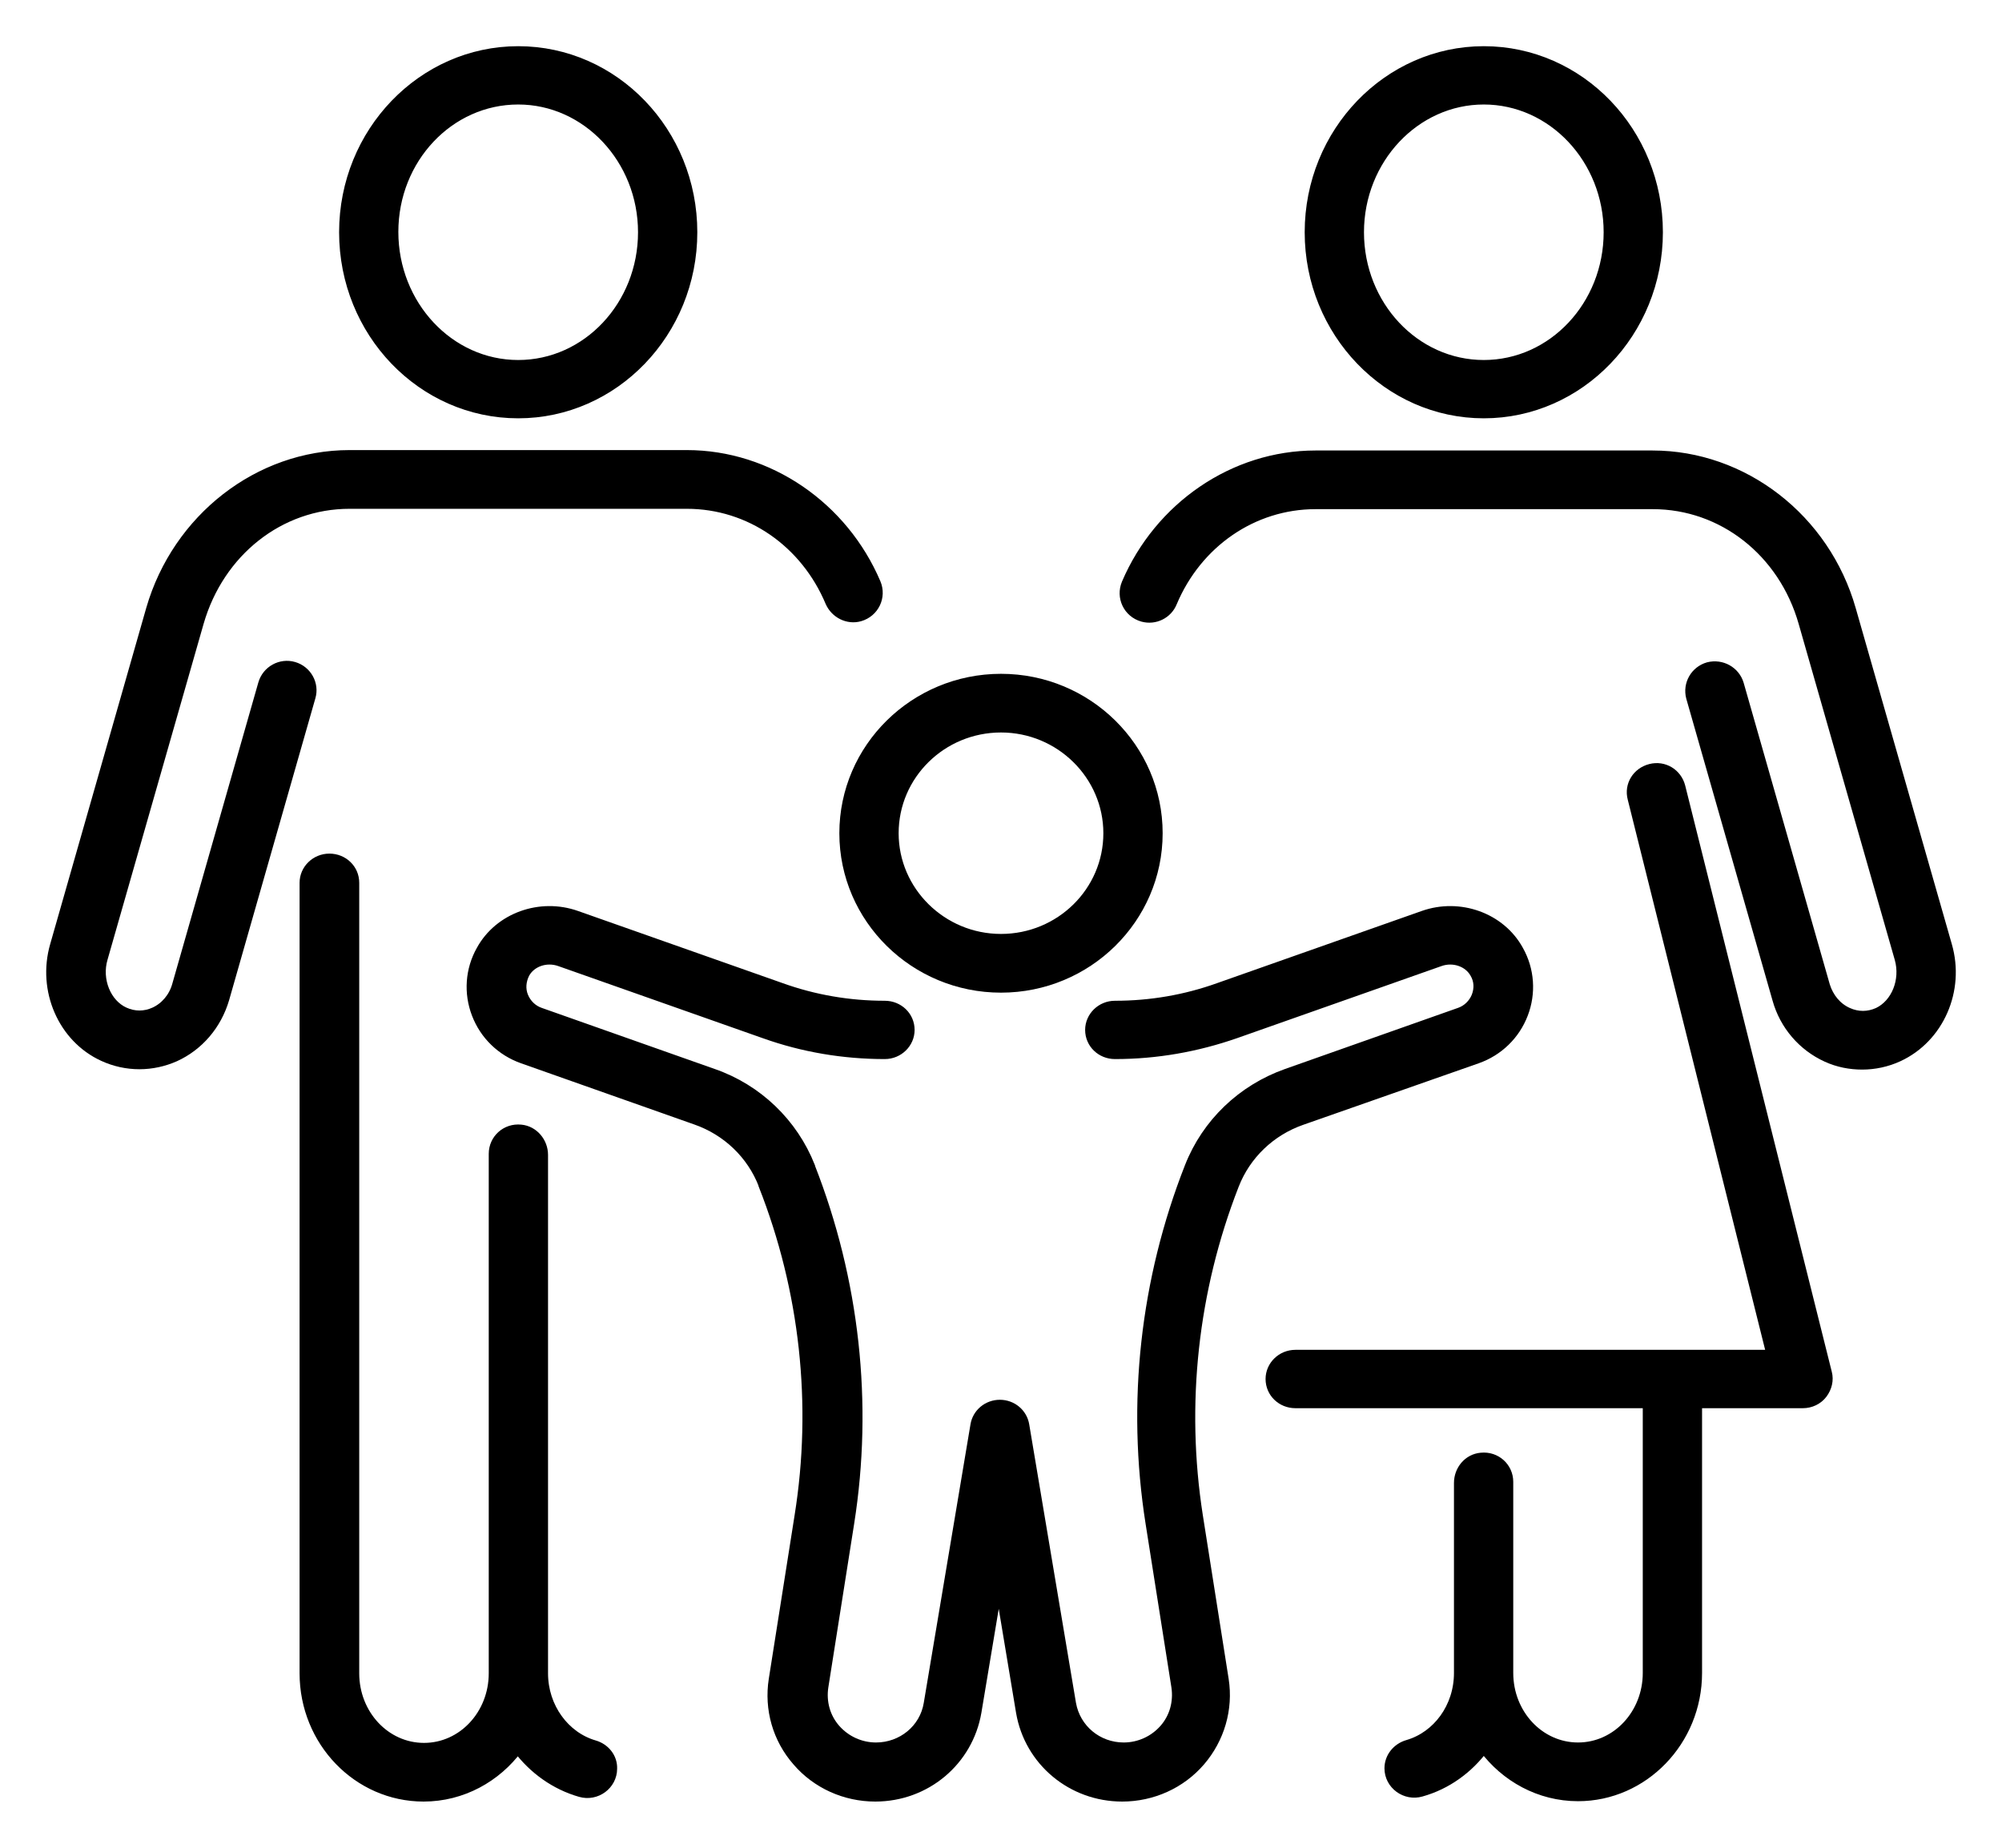
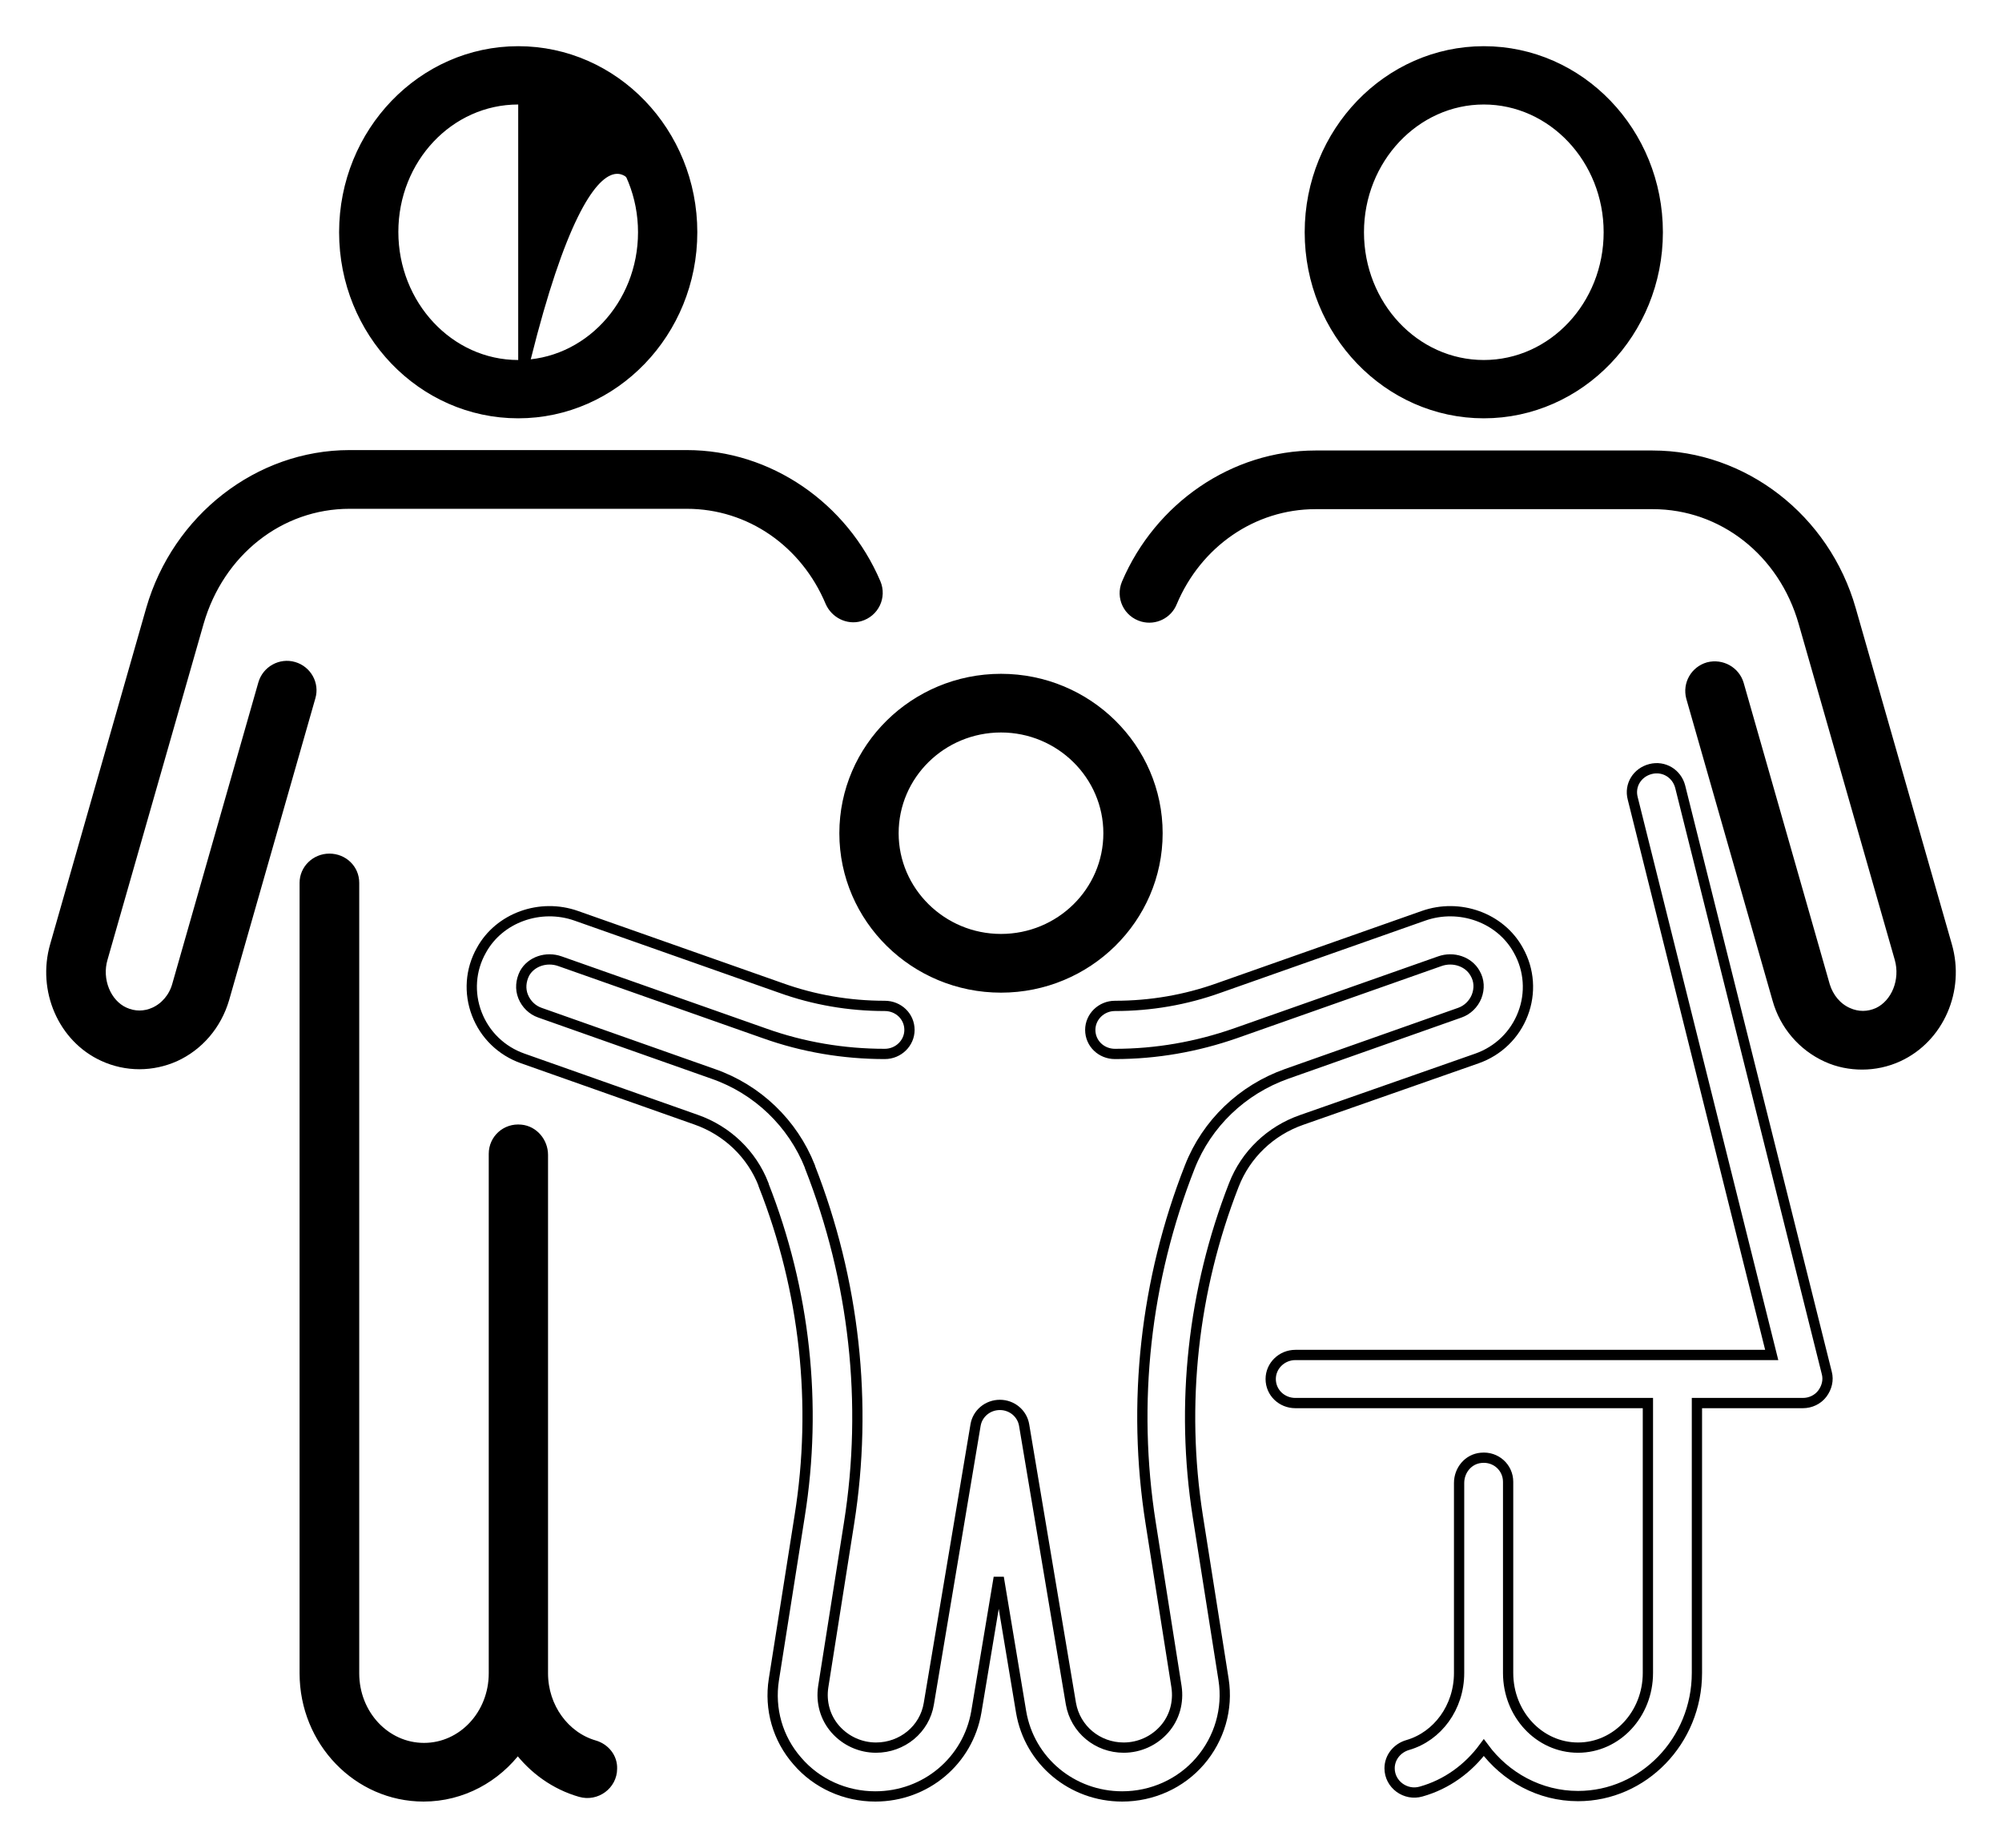
<svg xmlns="http://www.w3.org/2000/svg" width="39" height="36" viewBox="0 0 39 36" fill="none">
  <path d="M11.575 34.005C10.998 33.837 10.576 33.267 10.576 32.601V22.501C10.576 22.253 10.391 22.033 10.146 22.011C9.858 21.982 9.621 22.201 9.621 22.48V32.601C9.621 33.406 9.014 34.057 8.26 34.057C7.505 34.057 6.898 33.406 6.898 32.601V17.199C6.898 16.936 6.683 16.731 6.417 16.731C6.151 16.731 5.936 16.943 5.936 17.199V32.601C5.936 33.925 6.972 35 8.252 35C9 35 9.666 34.627 10.087 34.057C10.391 34.466 10.82 34.773 11.308 34.912C11.612 35 11.922 34.773 11.922 34.459C11.93 34.247 11.782 34.064 11.575 34.005Z" fill="black" />
  <path d="M5.721 12.994C5.47 12.921 5.203 13.067 5.129 13.323L3.45 19.203C3.383 19.437 3.22 19.627 3.013 19.722C2.821 19.81 2.613 19.81 2.421 19.722C2.066 19.561 1.873 19.093 1.999 18.669L3.871 12.124C4.271 10.742 5.448 9.813 6.809 9.813H13.38C14.609 9.813 15.689 10.566 16.177 11.729C16.274 11.948 16.518 12.072 16.747 12.007C17.029 11.926 17.169 11.626 17.058 11.363C16.422 9.871 14.971 8.869 13.38 8.869H6.809C5.041 8.869 3.457 10.105 2.946 11.868L1.074 18.421C0.823 19.291 1.23 20.22 2.014 20.578C2.236 20.68 2.473 20.732 2.717 20.732C2.954 20.732 3.191 20.68 3.405 20.585C3.871 20.373 4.219 19.964 4.367 19.459L6.047 13.579C6.121 13.33 5.973 13.067 5.721 12.994Z" fill="black" />
-   <path d="M10.095 8.05C11.96 8.05 13.484 6.47 13.484 4.525C13.484 2.58 11.967 1 10.095 1C8.23 1 6.706 2.58 6.706 4.525C6.706 6.47 8.223 8.05 10.095 8.05ZM10.095 1.936C11.434 1.936 12.529 3.099 12.529 4.525C12.529 5.951 11.441 7.114 10.095 7.114C8.748 7.114 7.66 5.944 7.66 4.518C7.66 3.092 8.748 1.936 10.095 1.936Z" fill="black" />
+   <path d="M10.095 8.05C11.96 8.05 13.484 6.47 13.484 4.525C13.484 2.58 11.967 1 10.095 1C8.23 1 6.706 2.58 6.706 4.525C6.706 6.47 8.223 8.05 10.095 8.05ZC11.434 1.936 12.529 3.099 12.529 4.525C12.529 5.951 11.441 7.114 10.095 7.114C8.748 7.114 7.66 5.944 7.66 4.518C7.66 3.092 8.748 1.936 10.095 1.936Z" fill="black" />
  <path d="M37.926 18.421L36.054 11.875C35.55 10.105 33.959 8.877 32.191 8.877H25.627C24.036 8.877 22.586 9.878 21.949 11.37C21.838 11.634 21.979 11.934 22.26 12.014C22.497 12.08 22.741 11.956 22.83 11.736C23.318 10.573 24.406 9.82 25.627 9.82H32.198C33.56 9.82 34.744 10.749 35.136 12.131L37.008 18.677C37.127 19.101 36.942 19.561 36.587 19.73C36.394 19.817 36.187 19.817 35.995 19.73C35.78 19.634 35.624 19.444 35.55 19.21L33.871 13.33C33.797 13.082 33.538 12.935 33.279 13.001C33.027 13.074 32.879 13.33 32.946 13.586L34.626 19.466C34.766 19.971 35.121 20.381 35.587 20.593C35.809 20.695 36.046 20.739 36.276 20.739C36.513 20.739 36.757 20.688 36.979 20.585C37.77 20.22 38.178 19.291 37.926 18.421Z" fill="black" />
  <path d="M28.905 8.05C30.77 8.05 32.294 6.47 32.294 4.525C32.294 2.58 30.777 1 28.905 1C27.041 1 25.516 2.58 25.516 4.525C25.516 6.47 27.041 8.05 28.905 8.05ZM28.905 1.936C30.245 1.936 31.34 3.099 31.34 4.525C31.34 5.951 30.252 7.114 28.905 7.114C27.559 7.114 26.471 5.951 26.471 4.525C26.471 3.099 27.566 1.936 28.905 1.936Z" fill="black" />
-   <path d="M32.731 15.327C32.664 15.071 32.413 14.917 32.154 14.983C31.895 15.049 31.739 15.298 31.806 15.554L34.514 26.399H25.235C24.969 26.399 24.754 26.611 24.754 26.867C24.754 27.131 24.969 27.336 25.235 27.336H32.102V32.594C32.102 33.398 31.495 34.049 30.741 34.049C29.986 34.049 29.379 33.398 29.379 32.594V28.871C29.379 28.593 29.142 28.374 28.854 28.403C28.602 28.425 28.424 28.645 28.424 28.893V32.594C28.424 33.267 28.003 33.83 27.425 33.998C27.218 34.057 27.07 34.239 27.07 34.452C27.07 34.766 27.381 34.993 27.684 34.905C28.18 34.766 28.602 34.459 28.905 34.049C29.327 34.62 29.993 34.993 30.741 34.993C32.013 34.993 33.057 33.918 33.057 32.594V27.336H35.121C35.269 27.336 35.41 27.27 35.499 27.153C35.587 27.036 35.624 26.889 35.587 26.75L32.731 15.327Z" fill="black" />
  <path d="M19.5 19.24C21.18 19.24 22.549 17.894 22.549 16.234C22.549 14.574 21.18 13.228 19.5 13.228C17.82 13.228 16.451 14.574 16.451 16.234C16.451 17.894 17.82 19.24 19.5 19.24ZM19.5 14.171C20.654 14.171 21.594 15.1 21.594 16.234C21.594 17.375 20.654 18.296 19.5 18.296C18.346 18.296 17.406 17.367 17.406 16.234C17.406 15.093 18.346 14.171 19.5 14.171Z" fill="black" />
-   <path d="M28.772 20.622C29.187 20.476 29.512 20.161 29.668 19.752C29.823 19.349 29.793 18.896 29.579 18.516C29.231 17.879 28.432 17.594 27.729 17.843L23.748 19.247C23.096 19.481 22.416 19.598 21.72 19.598C21.454 19.598 21.239 19.81 21.239 20.066C21.239 20.329 21.454 20.534 21.72 20.534C22.527 20.534 23.311 20.395 24.066 20.132L28.047 18.728C28.313 18.633 28.609 18.735 28.735 18.962C28.817 19.101 28.824 19.262 28.765 19.415C28.706 19.561 28.587 19.678 28.439 19.73L25.065 20.922C24.199 21.229 23.511 21.887 23.178 22.735C22.312 24.937 22.046 27.336 22.416 29.676L22.919 32.864C22.963 33.164 22.882 33.464 22.682 33.691C22.482 33.918 22.194 34.049 21.89 34.049C21.38 34.049 20.95 33.691 20.862 33.194L19.951 27.767C19.914 27.54 19.715 27.372 19.478 27.372C19.241 27.372 19.041 27.54 19.004 27.767L18.094 33.194C18.013 33.691 17.576 34.049 17.065 34.049C16.762 34.049 16.474 33.918 16.274 33.691C16.074 33.464 15.992 33.164 16.037 32.864L16.54 29.676C16.91 27.343 16.644 24.944 15.778 22.735C15.778 22.735 15.778 22.735 15.778 22.728C15.445 21.887 14.757 21.222 13.891 20.922L10.517 19.73C10.368 19.678 10.25 19.561 10.191 19.415C10.132 19.269 10.146 19.108 10.22 18.962C10.346 18.735 10.642 18.633 10.909 18.728L14.89 20.132C15.645 20.402 16.436 20.534 17.236 20.534C17.502 20.534 17.717 20.322 17.717 20.066C17.717 19.803 17.502 19.598 17.236 19.598C16.54 19.598 15.859 19.481 15.208 19.247L11.227 17.843C10.524 17.594 9.725 17.879 9.377 18.516C9.162 18.896 9.133 19.349 9.288 19.752C9.444 20.161 9.769 20.476 10.184 20.622L13.558 21.814C14.165 22.026 14.646 22.487 14.875 23.079C14.875 23.079 14.875 23.079 14.875 23.087C15.682 25.134 15.926 27.365 15.578 29.537L15.075 32.725C14.986 33.296 15.149 33.874 15.534 34.312C15.911 34.751 16.466 35 17.051 35C18.035 35 18.856 34.305 19.019 33.355L19.456 30.736L19.892 33.355C20.055 34.312 20.884 35 21.861 35C22.445 35 23 34.751 23.378 34.312C23.755 33.874 23.925 33.296 23.836 32.725L23.333 29.537C22.993 27.365 23.237 25.134 24.036 23.087C24.266 22.494 24.747 22.033 25.353 21.821L28.772 20.622Z" fill="black" />
  <path d="M11.575 34.005C10.998 33.837 10.576 33.267 10.576 32.601V22.501C10.576 22.253 10.391 22.033 10.146 22.011C9.858 21.982 9.621 22.201 9.621 22.48V32.601C9.621 33.406 9.014 34.057 8.26 34.057C7.505 34.057 6.898 33.406 6.898 32.601V17.199C6.898 16.936 6.683 16.731 6.417 16.731C6.151 16.731 5.936 16.943 5.936 17.199V32.601C5.936 33.925 6.972 35 8.252 35C9 35 9.666 34.627 10.087 34.057C10.391 34.466 10.82 34.773 11.308 34.912C11.612 35 11.922 34.773 11.922 34.459C11.93 34.247 11.782 34.064 11.575 34.005Z" stroke="black" stroke-width="0.2" />
  <path d="M5.721 12.994C5.47 12.921 5.203 13.067 5.129 13.323L3.45 19.203C3.383 19.437 3.22 19.627 3.013 19.722C2.821 19.81 2.613 19.81 2.421 19.722C2.066 19.561 1.873 19.093 1.999 18.669L3.871 12.124C4.271 10.742 5.448 9.813 6.809 9.813H13.38C14.609 9.813 15.689 10.566 16.177 11.729C16.274 11.948 16.518 12.072 16.747 12.007C17.029 11.926 17.169 11.626 17.058 11.363C16.422 9.871 14.971 8.869 13.38 8.869H6.809C5.041 8.869 3.457 10.105 2.946 11.868L1.074 18.421C0.823 19.291 1.23 20.22 2.014 20.578C2.236 20.68 2.473 20.732 2.717 20.732C2.954 20.732 3.191 20.68 3.405 20.585C3.871 20.373 4.219 19.964 4.367 19.459L6.047 13.579C6.121 13.33 5.973 13.067 5.721 12.994Z" stroke="black" stroke-width="0.2" />
  <path d="M10.095 8.05C11.96 8.05 13.484 6.47 13.484 4.525C13.484 2.58 11.967 1 10.095 1C8.23 1 6.706 2.58 6.706 4.525C6.706 6.47 8.223 8.05 10.095 8.05ZM10.095 1.936C11.434 1.936 12.529 3.099 12.529 4.525C12.529 5.951 11.441 7.114 10.095 7.114C8.748 7.114 7.66 5.944 7.66 4.518C7.66 3.092 8.748 1.936 10.095 1.936Z" stroke="black" stroke-width="0.2" />
  <path d="M37.926 18.421L36.054 11.875C35.55 10.105 33.959 8.877 32.191 8.877H25.627C24.036 8.877 22.586 9.878 21.949 11.37C21.838 11.634 21.979 11.934 22.26 12.014C22.497 12.08 22.741 11.956 22.83 11.736C23.318 10.573 24.406 9.82 25.627 9.82H32.198C33.56 9.82 34.744 10.749 35.136 12.131L37.008 18.677C37.127 19.101 36.942 19.561 36.587 19.73C36.394 19.817 36.187 19.817 35.995 19.73C35.78 19.634 35.624 19.444 35.55 19.21L33.871 13.33C33.797 13.082 33.538 12.935 33.279 13.001C33.027 13.074 32.879 13.33 32.946 13.586L34.626 19.466C34.766 19.971 35.121 20.381 35.587 20.593C35.809 20.695 36.046 20.739 36.276 20.739C36.513 20.739 36.757 20.688 36.979 20.585C37.77 20.22 38.178 19.291 37.926 18.421Z" stroke="black" stroke-width="0.2" />
  <path d="M28.905 8.05C30.77 8.05 32.294 6.47 32.294 4.525C32.294 2.58 30.777 1 28.905 1C27.041 1 25.516 2.58 25.516 4.525C25.516 6.47 27.041 8.05 28.905 8.05ZM28.905 1.936C30.245 1.936 31.34 3.099 31.34 4.525C31.34 5.951 30.252 7.114 28.905 7.114C27.559 7.114 26.471 5.951 26.471 4.525C26.471 3.099 27.566 1.936 28.905 1.936Z" stroke="black" stroke-width="0.2" />
  <path d="M32.731 15.327C32.664 15.071 32.413 14.917 32.154 14.983C31.895 15.049 31.739 15.298 31.806 15.554L34.514 26.399H25.235C24.969 26.399 24.754 26.611 24.754 26.867C24.754 27.131 24.969 27.336 25.235 27.336H32.102V32.594C32.102 33.398 31.495 34.049 30.741 34.049C29.986 34.049 29.379 33.398 29.379 32.594V28.871C29.379 28.593 29.142 28.374 28.854 28.403C28.602 28.425 28.424 28.645 28.424 28.893V32.594C28.424 33.267 28.003 33.83 27.425 33.998C27.218 34.057 27.07 34.239 27.07 34.452C27.07 34.766 27.381 34.993 27.684 34.905C28.18 34.766 28.602 34.459 28.905 34.049C29.327 34.62 29.993 34.993 30.741 34.993C32.013 34.993 33.057 33.918 33.057 32.594V27.336H35.121C35.269 27.336 35.41 27.27 35.499 27.153C35.587 27.036 35.624 26.889 35.587 26.75L32.731 15.327Z" stroke="black" stroke-width="0.2" />
  <path d="M19.5 19.24C21.18 19.24 22.549 17.894 22.549 16.234C22.549 14.574 21.18 13.228 19.5 13.228C17.82 13.228 16.451 14.574 16.451 16.234C16.451 17.894 17.82 19.24 19.5 19.24ZM19.5 14.171C20.654 14.171 21.594 15.1 21.594 16.234C21.594 17.375 20.654 18.296 19.5 18.296C18.346 18.296 17.406 17.367 17.406 16.234C17.406 15.093 18.346 14.171 19.5 14.171Z" stroke="black" stroke-width="0.2" />
  <path d="M28.772 20.622C29.187 20.476 29.512 20.161 29.668 19.752C29.823 19.349 29.793 18.896 29.579 18.516C29.231 17.879 28.432 17.594 27.729 17.843L23.748 19.247C23.096 19.481 22.416 19.598 21.72 19.598C21.454 19.598 21.239 19.81 21.239 20.066C21.239 20.329 21.454 20.534 21.72 20.534C22.527 20.534 23.311 20.395 24.066 20.132L28.047 18.728C28.313 18.633 28.609 18.735 28.735 18.962C28.817 19.101 28.824 19.262 28.765 19.415C28.706 19.561 28.587 19.678 28.439 19.73L25.065 20.922C24.199 21.229 23.511 21.887 23.178 22.735C22.312 24.937 22.046 27.336 22.416 29.676L22.919 32.864C22.963 33.164 22.882 33.464 22.682 33.691C22.482 33.918 22.194 34.049 21.89 34.049C21.38 34.049 20.95 33.691 20.862 33.194L19.951 27.767C19.914 27.54 19.715 27.372 19.478 27.372C19.241 27.372 19.041 27.54 19.004 27.767L18.094 33.194C18.013 33.691 17.576 34.049 17.065 34.049C16.762 34.049 16.474 33.918 16.274 33.691C16.074 33.464 15.992 33.164 16.037 32.864L16.54 29.676C16.91 27.343 16.644 24.944 15.778 22.735C15.778 22.735 15.778 22.735 15.778 22.728C15.445 21.887 14.757 21.222 13.891 20.922L10.517 19.73C10.368 19.678 10.25 19.561 10.191 19.415C10.132 19.269 10.146 19.108 10.22 18.962C10.346 18.735 10.642 18.633 10.909 18.728L14.89 20.132C15.645 20.402 16.436 20.534 17.236 20.534C17.502 20.534 17.717 20.322 17.717 20.066C17.717 19.803 17.502 19.598 17.236 19.598C16.54 19.598 15.859 19.481 15.208 19.247L11.227 17.843C10.524 17.594 9.725 17.879 9.377 18.516C9.162 18.896 9.133 19.349 9.288 19.752C9.444 20.161 9.769 20.476 10.184 20.622L13.558 21.814C14.165 22.026 14.646 22.487 14.875 23.079C14.875 23.079 14.875 23.079 14.875 23.087C15.682 25.134 15.926 27.365 15.578 29.537L15.075 32.725C14.986 33.296 15.149 33.874 15.534 34.312C15.911 34.751 16.466 35 17.051 35C18.035 35 18.856 34.305 19.019 33.355L19.456 30.736L19.892 33.355C20.055 34.312 20.884 35 21.861 35C22.445 35 23 34.751 23.378 34.312C23.755 33.874 23.925 33.296 23.836 32.725L23.333 29.537C22.993 27.365 23.237 25.134 24.036 23.087C24.266 22.494 24.747 22.033 25.353 21.821L28.772 20.622Z" stroke="black" stroke-width="0.2" />
</svg>